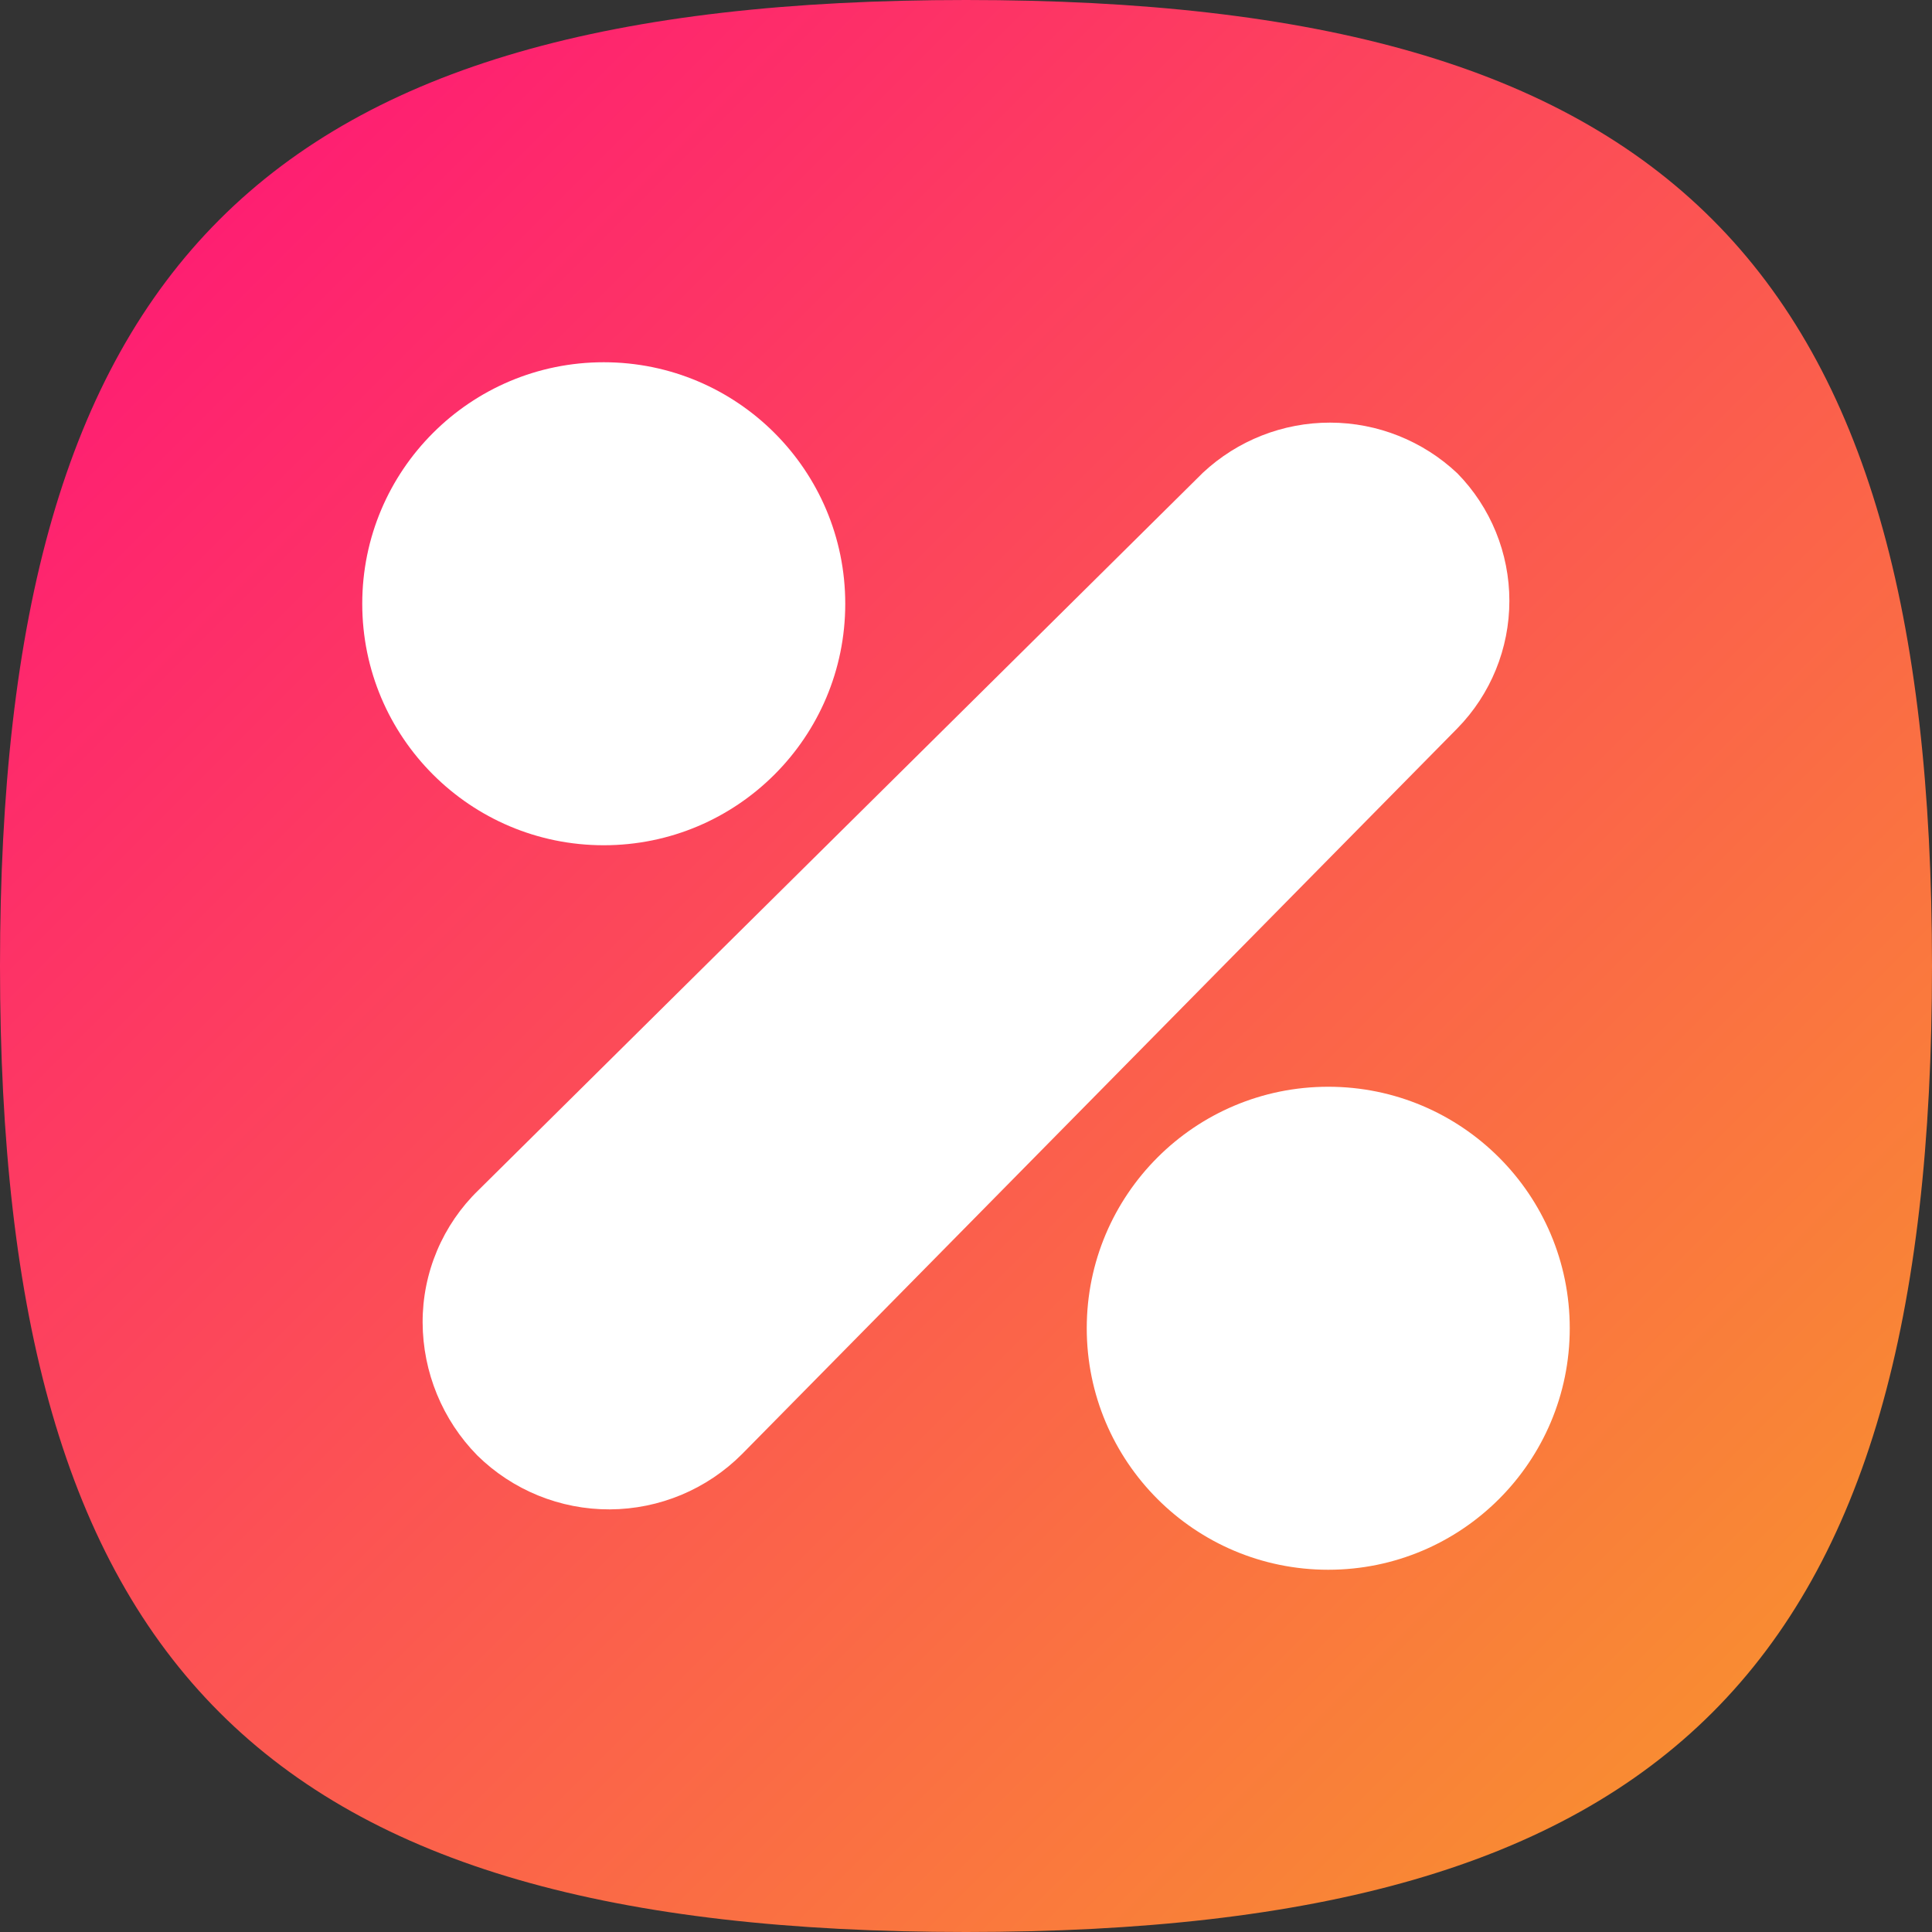
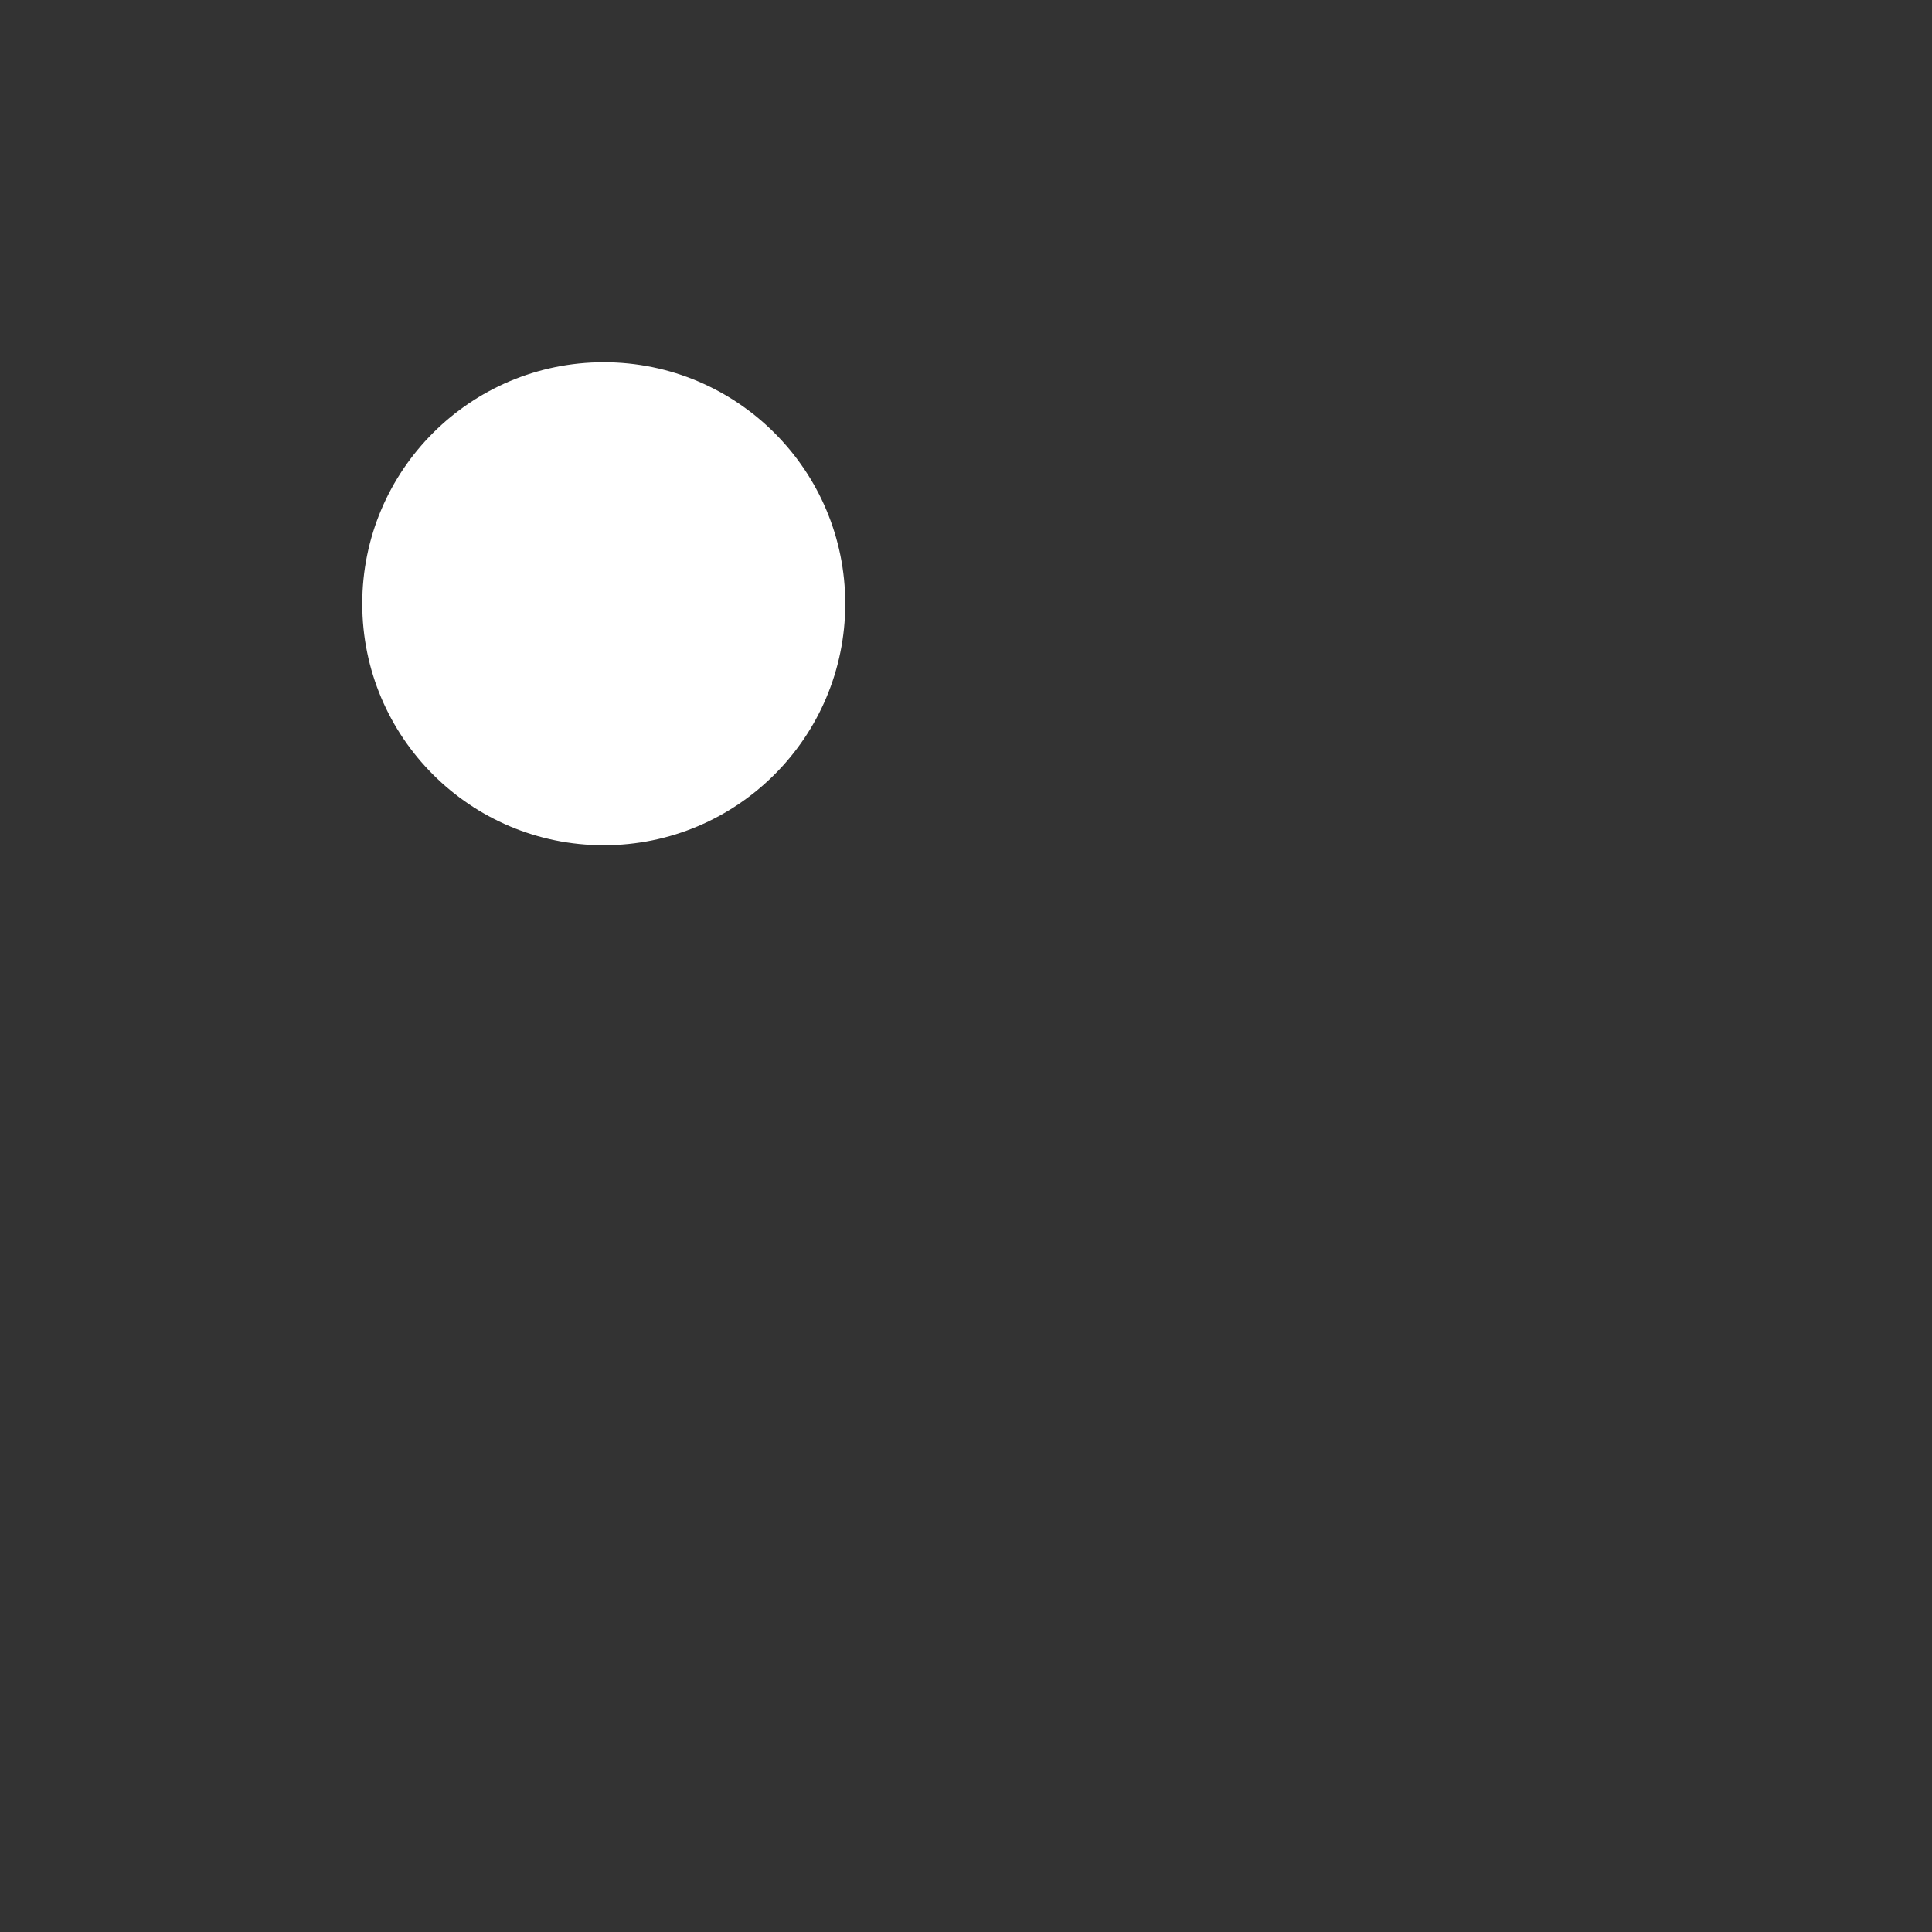
<svg xmlns="http://www.w3.org/2000/svg" width="128" height="128" viewBox="0 0 128 128" fill="none">
  <rect x="0" y="0" width="128" height="128" fill="#333333" stroke="none" />
-   <path d="M0 64C0 17.454 17.454 0 64 0C110.545 0 128 17.454 128 64C128 110.545 110.545 128 64 128C17.454 128 0 110.545 0 64Z" fill="url(#paint0_linear_54_6)" />
  <path d="M40 56C48.837 56 56 48.837 56 40C56 31.163 48.837 24 40 24C31.163 24 24 31.163 24 40C24 48.837 31.163 56 40 56Z" fill="white" />
-   <path d="M88 104C96.837 104 104 96.837 104 88C104 79.163 96.837 72 88 72C79.163 72 72 79.163 72 88C72 96.837 79.163 104 88 104Z" fill="white" />
-   <path d="M28 87.618C28.013 90.914 29.312 94.074 31.619 96.423C33.962 98.729 37.119 100.015 40.403 100C43.688 99.985 46.833 98.671 49.155 96.343L96.555 48.253C98.763 45.998 100 42.965 100 39.806C100 36.647 98.763 33.614 96.555 31.36C94.275 29.209 91.264 28.007 88.133 28C85.001 27.993 81.984 29.18 79.695 31.32L31.698 78.852C30.524 79.989 29.592 81.351 28.956 82.857C28.321 84.363 27.995 85.983 28 87.618Z" fill="white" />
  <defs>
    <linearGradient id="paint0_linear_54_6" x1="0" y1="0" x2="128" y2="128" gradientUnits="userSpaceOnUse">
      <stop stop-color="#FF0F7B" />
      <stop offset="1" stop-color="#F89B29" />
    </linearGradient>
  </defs>
</svg>